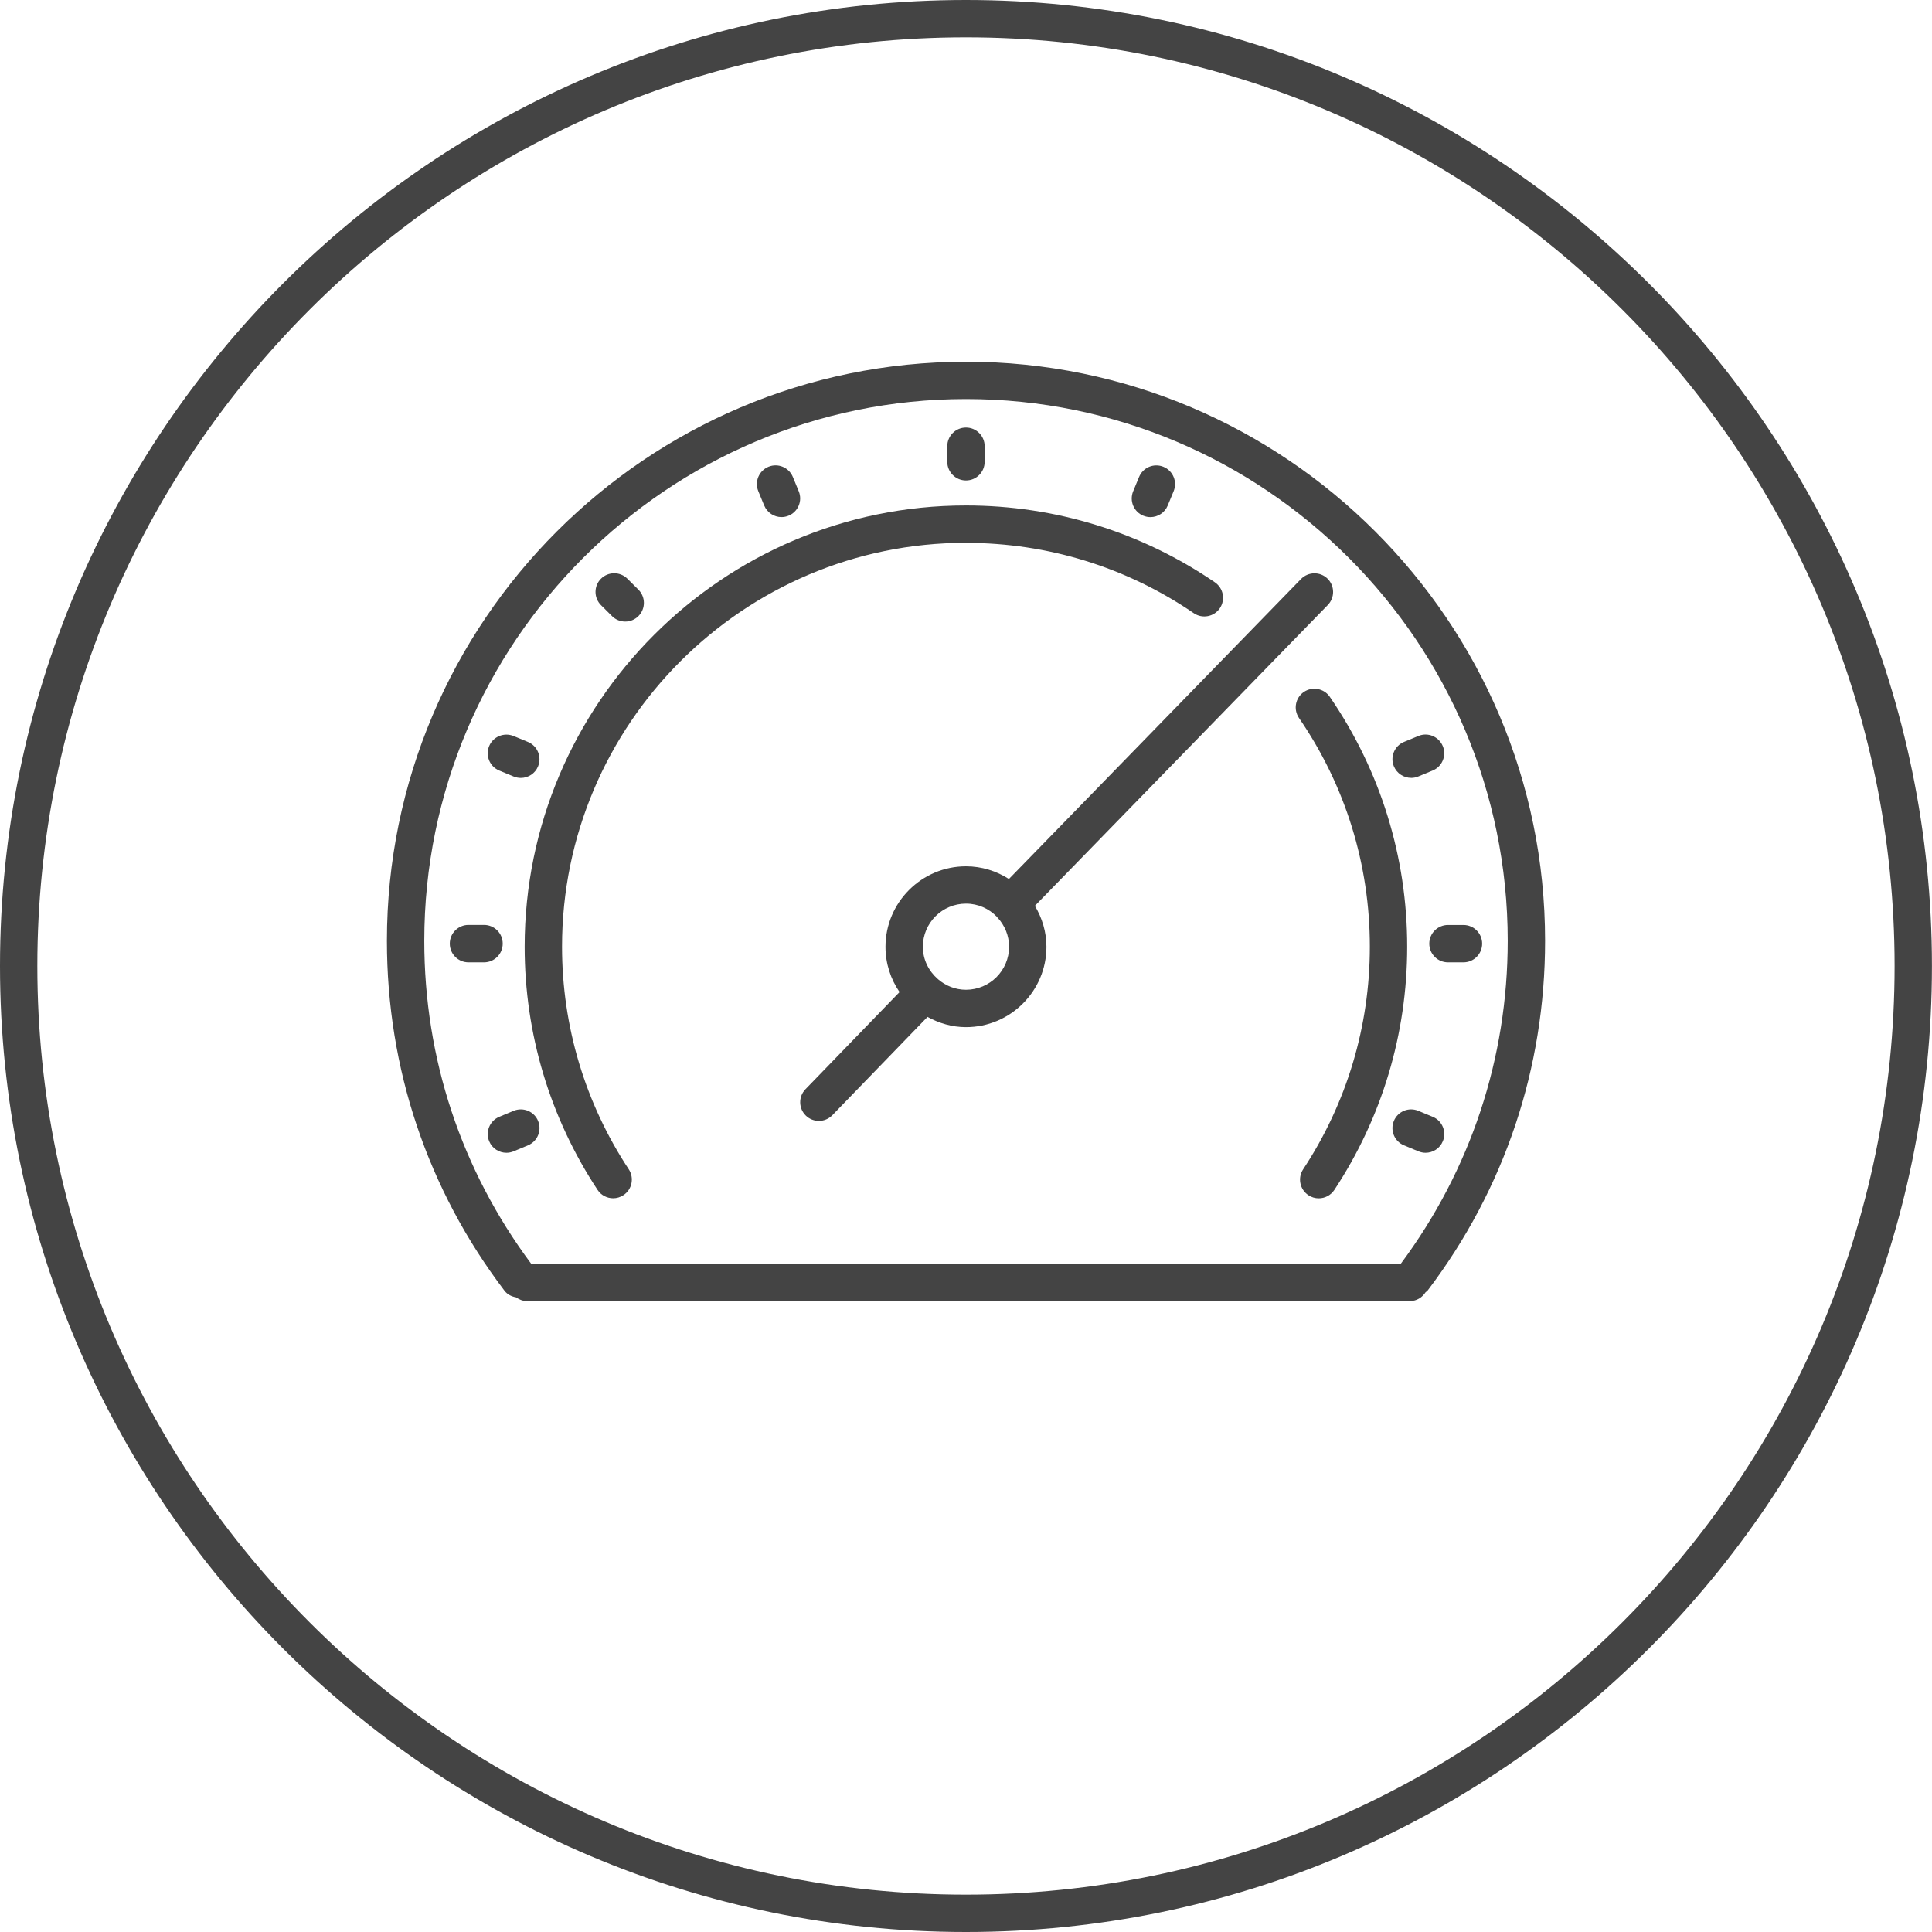
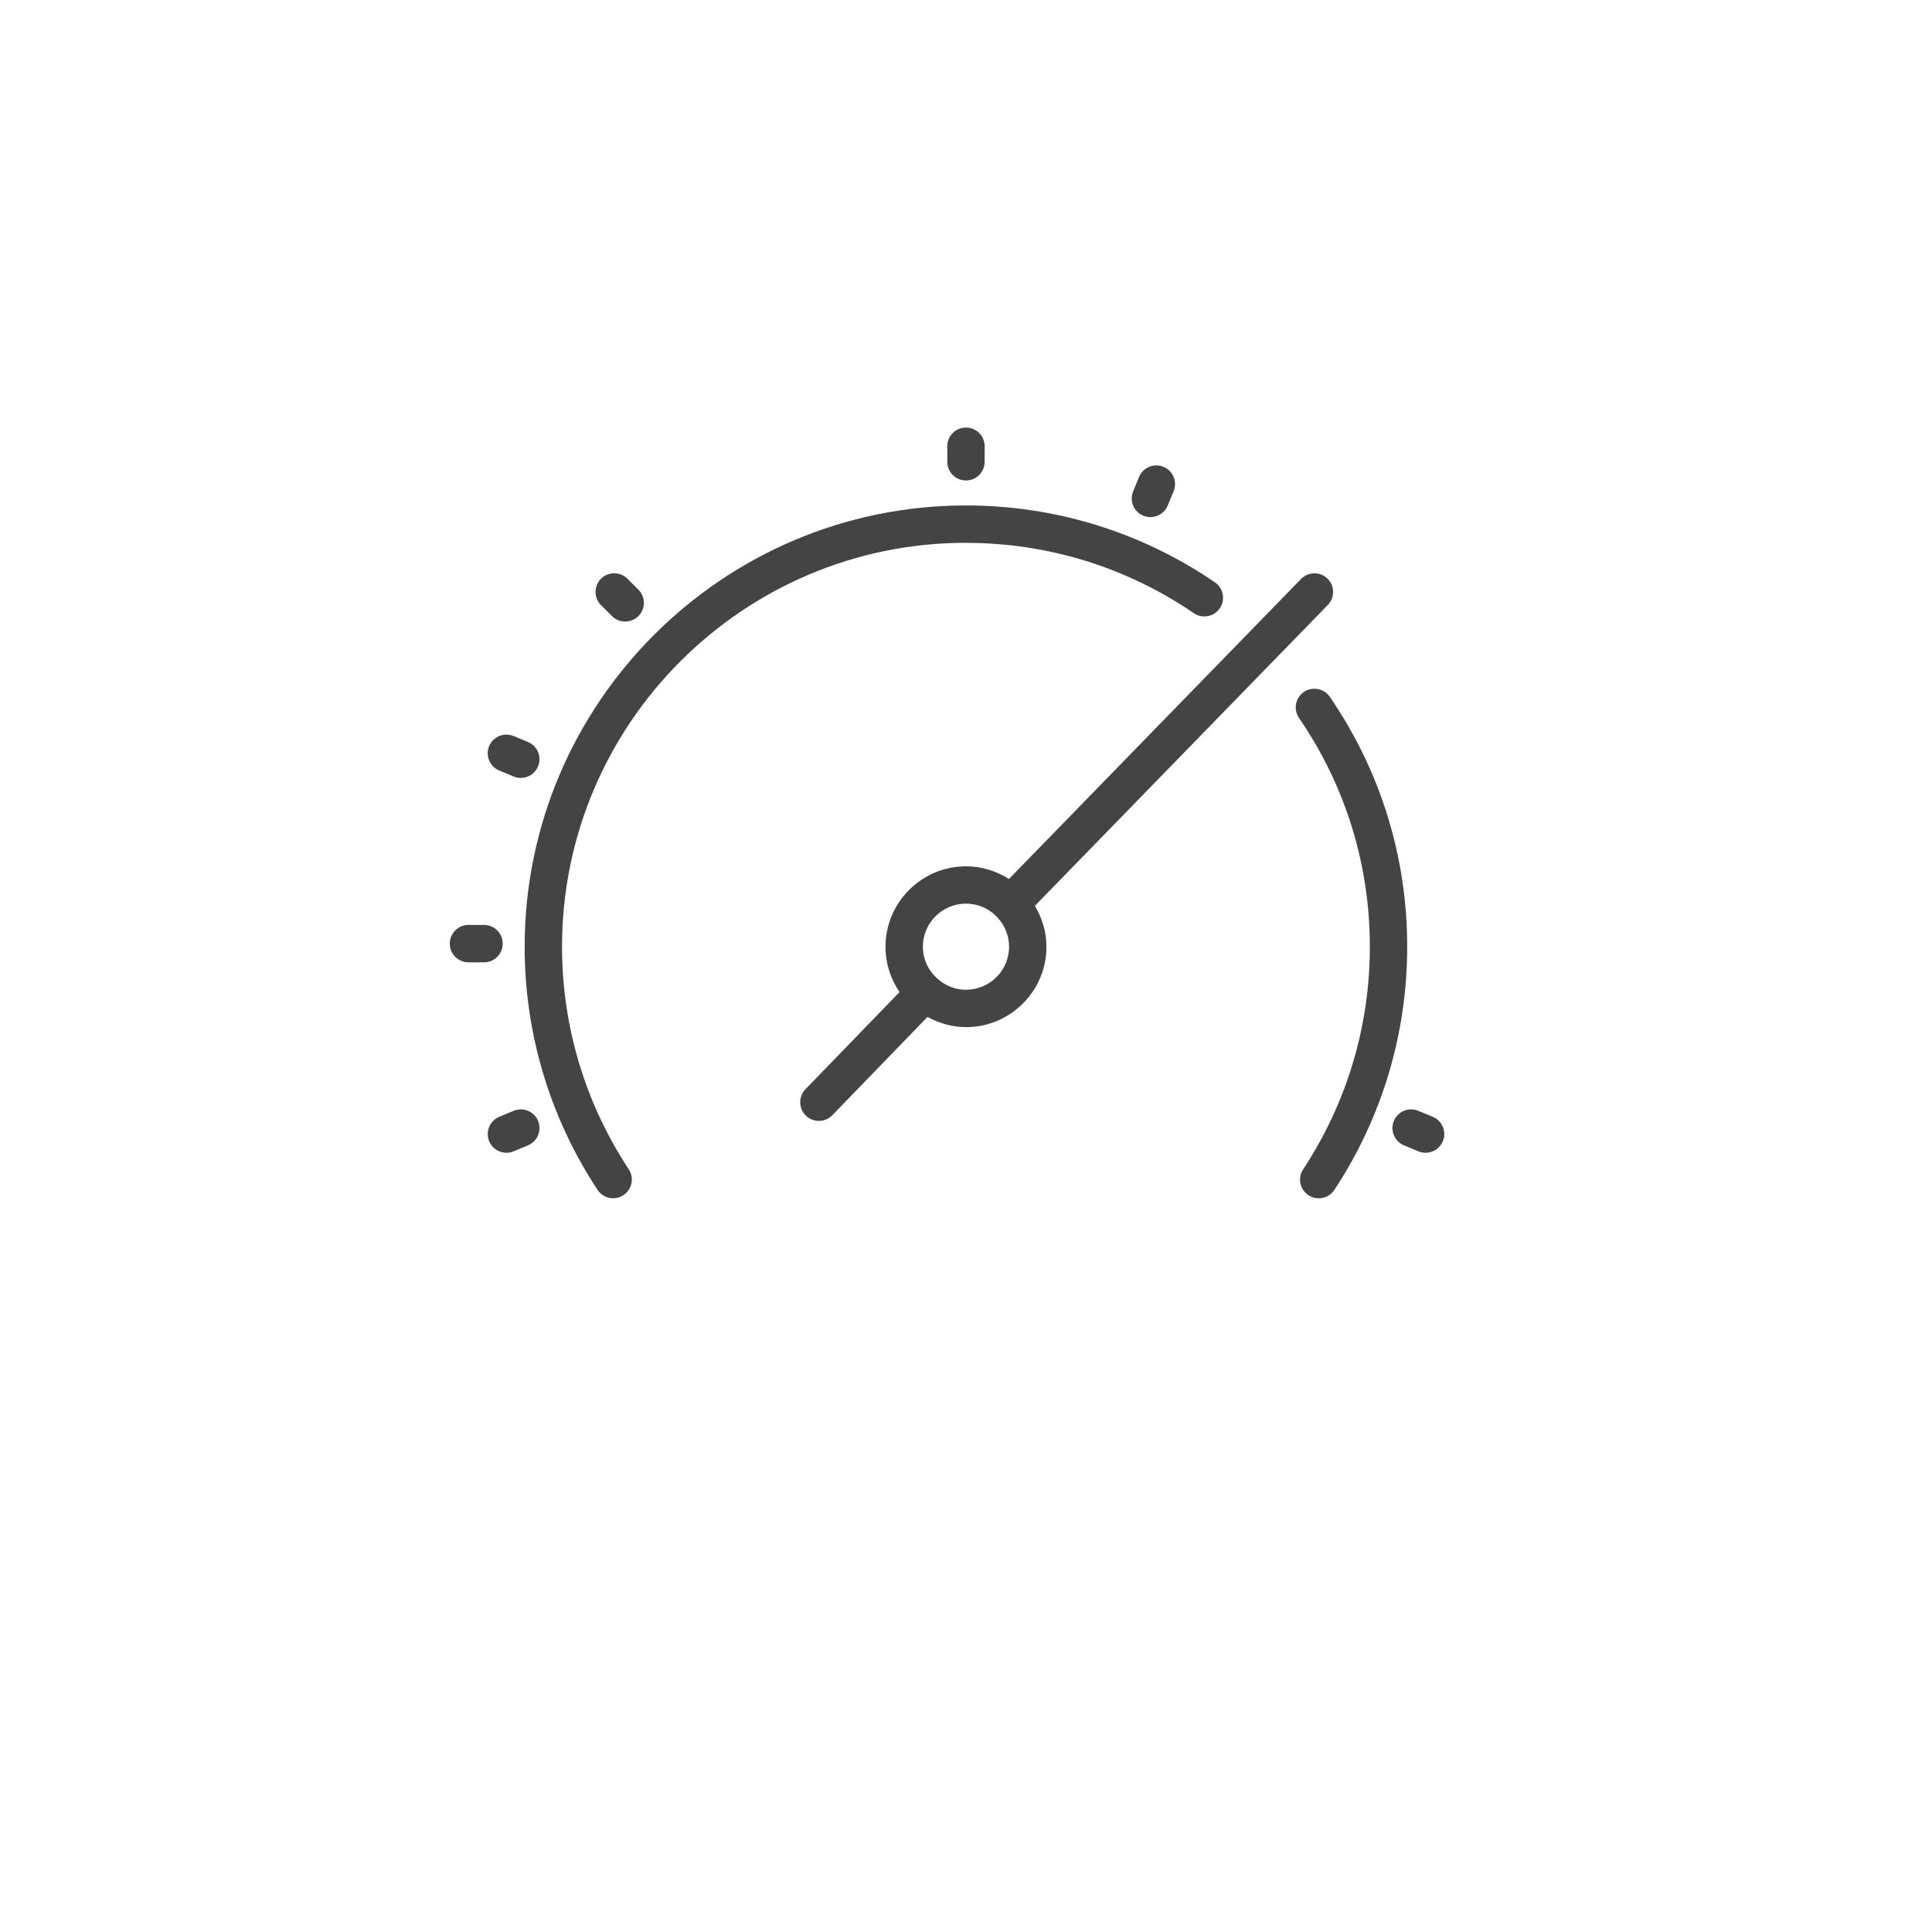
<svg xmlns="http://www.w3.org/2000/svg" version="1.1" width="64" height="64" viewBox="0 0 64 64">
  <title>escalator-retirement-guarantee</title>
  <path fill="#444" d="M31.999 15.916c0.342 0 0.619-0.277 0.619-0.619v-0.515c0-0.342-0.277-0.619-0.619-0.619s-0.619 0.277-0.619 0.619v0.515c0 0.341 0.277 0.619 0.619 0.619z" />
  <path fill="#444" d="M20.275 20.411c0.121 0.119 0.279 0.179 0.436 0.179 0.159 0 0.318-0.061 0.439-0.183 0.241-0.242 0.239-0.635-0.003-0.875l-0.365-0.363c-0.242-0.239-0.634-0.239-0.875 0.003s-0.239 0.635 0.003 0.875l0.365 0.363z" />
  <path fill="#444" d="M37.874 17.083c0.077 0.032 0.157 0.047 0.235 0.047 0.243 0 0.475-0.144 0.573-0.383l0.196-0.475c0.13-0.315-0.020-0.678-0.337-0.808s-0.678 0.020-0.808 0.337l-0.196 0.475c-0.13 0.317 0.020 0.678 0.337 0.808z" />
  <path fill="#444" d="M16.539 25.526l0.477 0.197c0.077 0.031 0.157 0.047 0.236 0.047 0.243 0 0.474-0.144 0.572-0.383 0.13-0.315-0.019-0.678-0.336-0.809l-0.477-0.197c-0.315-0.128-0.678 0.020-0.808 0.336s0.020 0.678 0.336 0.809z" />
  <path fill="#444" d="M47.462 36.996l-0.479-0.199c-0.318-0.131-0.679 0.019-0.809 0.335-0.131 0.315 0.019 0.678 0.334 0.808l0.479 0.199c0.078 0.032 0.158 0.048 0.237 0.048 0.243 0 0.474-0.144 0.572-0.383 0.131-0.315-0.019-0.678-0.334-0.808z" />
-   <path fill="#444" d="M46.747 25.769c0.079 0 0.158-0.015 0.235-0.047l0.477-0.197c0.315-0.13 0.467-0.493 0.336-0.808s-0.493-0.469-0.808-0.337l-0.477 0.197c-0.315 0.13-0.467 0.493-0.336 0.808 0.099 0.239 0.33 0.383 0.573 0.383z" />
  <path fill="#444" d="M17.015 36.797l-0.477 0.199c-0.315 0.132-0.465 0.494-0.333 0.81 0.099 0.238 0.329 0.381 0.571 0.381 0.079 0 0.16-0.016 0.238-0.048l0.477-0.199c0.315-0.132 0.465-0.494 0.333-0.81-0.131-0.315-0.493-0.463-0.809-0.333z" />
-   <path fill="#444" d="M25.315 16.744c0.098 0.239 0.329 0.385 0.573 0.385 0.078 0 0.157-0.015 0.233-0.046 0.317-0.129 0.469-0.491 0.339-0.807l-0.195-0.475c-0.129-0.315-0.491-0.469-0.807-0.339s-0.469 0.491-0.339 0.807l0.195 0.475z" />
-   <path fill="#444" d="M47.347 31.26c0 0.342 0.277 0.619 0.619 0.619h0.513c0.342 0 0.619-0.277 0.619-0.619s-0.277-0.619-0.619-0.619h-0.513c-0.342 0-0.619 0.277-0.619 0.619z" />
  <path fill="#444" d="M16.653 31.26c0-0.001 0-0.001 0 0 0-0.001 0-0.001 0-0.002 0-0.342-0.277-0.619-0.619-0.619h-0.515c-0.342 0-0.619 0.277-0.619 0.619 0 0.001 0 0.001 0 0.001s0 0 0 0.001c0 0.342 0.277 0.619 0.619 0.619h0.515c0.341 0 0.619-0.277 0.619-0.619z" />
-   <path fill="#444" d="M31.999 11.983c-10.577 0-19.182 8.605-19.182 19.184 0 4.23 1.347 8.238 3.896 11.591 0.097 0.127 0.237 0.192 0.382 0.218 0.101 0.071 0.217 0.122 0.349 0.122h29.269c0.219 0 0.403-0.121 0.513-0.293 0.024-0.022 0.054-0.038 0.074-0.065 2.54-3.354 3.883-7.355 3.883-11.574 0-10.579-8.605-19.184-19.182-19.184zM46.405 41.861h-28.811c-2.313-3.107-3.539-6.798-3.539-10.695 0-9.895 8.049-17.947 17.945-17.947s17.945 8.051 17.945 17.947c-0.001 3.892-1.228 7.585-3.54 10.695z" />
  <path fill="#444" d="M44.052 23.083c-0.193-0.28-0.579-0.352-0.861-0.16-0.281 0.193-0.353 0.578-0.16 0.861 1.537 2.238 2.349 4.859 2.347 7.579 0 2.631-0.764 5.18-2.21 7.373-0.188 0.285-0.109 0.669 0.176 0.857 0.105 0.070 0.223 0.103 0.34 0.103 0.201 0 0.398-0.097 0.517-0.277 1.58-2.395 2.414-5.18 2.414-8.054 0.003-2.972-0.884-5.834-2.563-8.281z" />
  <path fill="#444" d="M31.999 17.983c2.709 0 5.319 0.805 7.548 2.33 0.281 0.191 0.667 0.12 0.86-0.162s0.121-0.667-0.162-0.861c-2.436-1.665-5.287-2.546-8.247-2.546-8.061 0-14.618 6.558-14.618 14.619 0 2.873 0.835 5.657 2.415 8.054 0.119 0.18 0.315 0.277 0.517 0.277 0.117 0 0.235-0.033 0.34-0.103 0.285-0.187 0.364-0.571 0.176-0.857-1.446-2.193-2.21-4.743-2.21-7.373-0.001-7.377 6.002-13.38 13.38-13.38z" />
  <path fill="#444" d="M43.985 20.041c0.239-0.245 0.233-0.637-0.011-0.875-0.245-0.237-0.635-0.231-0.875 0.013l-9.677 9.939c-0.413-0.263-0.898-0.42-1.422-0.42-1.47 0-2.667 1.197-2.667 2.667 0 0.556 0.173 1.071 0.466 1.498l-3.117 3.219c-0.238 0.246-0.231 0.638 0.014 0.875 0.12 0.117 0.276 0.174 0.431 0.174 0.162 0 0.323-0.063 0.445-0.188l3.153-3.257c0.381 0.209 0.811 0.339 1.275 0.339 1.469 0 2.665-1.194 2.665-2.662 0-0.497-0.146-0.957-0.383-1.356l9.703-9.966zM31.999 32.787c-0.353 0-0.673-0.133-0.923-0.347-0.002-0.002-0.002-0.003-0.003-0.005-0.003-0.003-0.008-0.005-0.011-0.008-0.298-0.261-0.491-0.639-0.491-1.064 0-0.789 0.641-1.429 1.429-1.429 0.401 0 0.762 0.167 1.022 0.435 0.008 0.009 0.011 0.019 0.019 0.027 0.003 0.003 0.005 0.003 0.008 0.005 0.233 0.255 0.378 0.589 0.378 0.962 0 0.785-0.64 1.424-1.427 1.424z" />
-   <path fill="#444" d="M31.998 0c-17.643 0-31.998 14.355-31.998 32s14.355 32 31.998 32c17.645 0 32-14.355 32-32s-14.355-32-32-32zM31.998 62.763c-16.961 0-30.761-13.8-30.761-30.763s13.8-30.763 30.761-30.763c16.963 0 30.763 13.8 30.763 30.763s-13.8 30.763-30.763 30.763z" />
</svg>